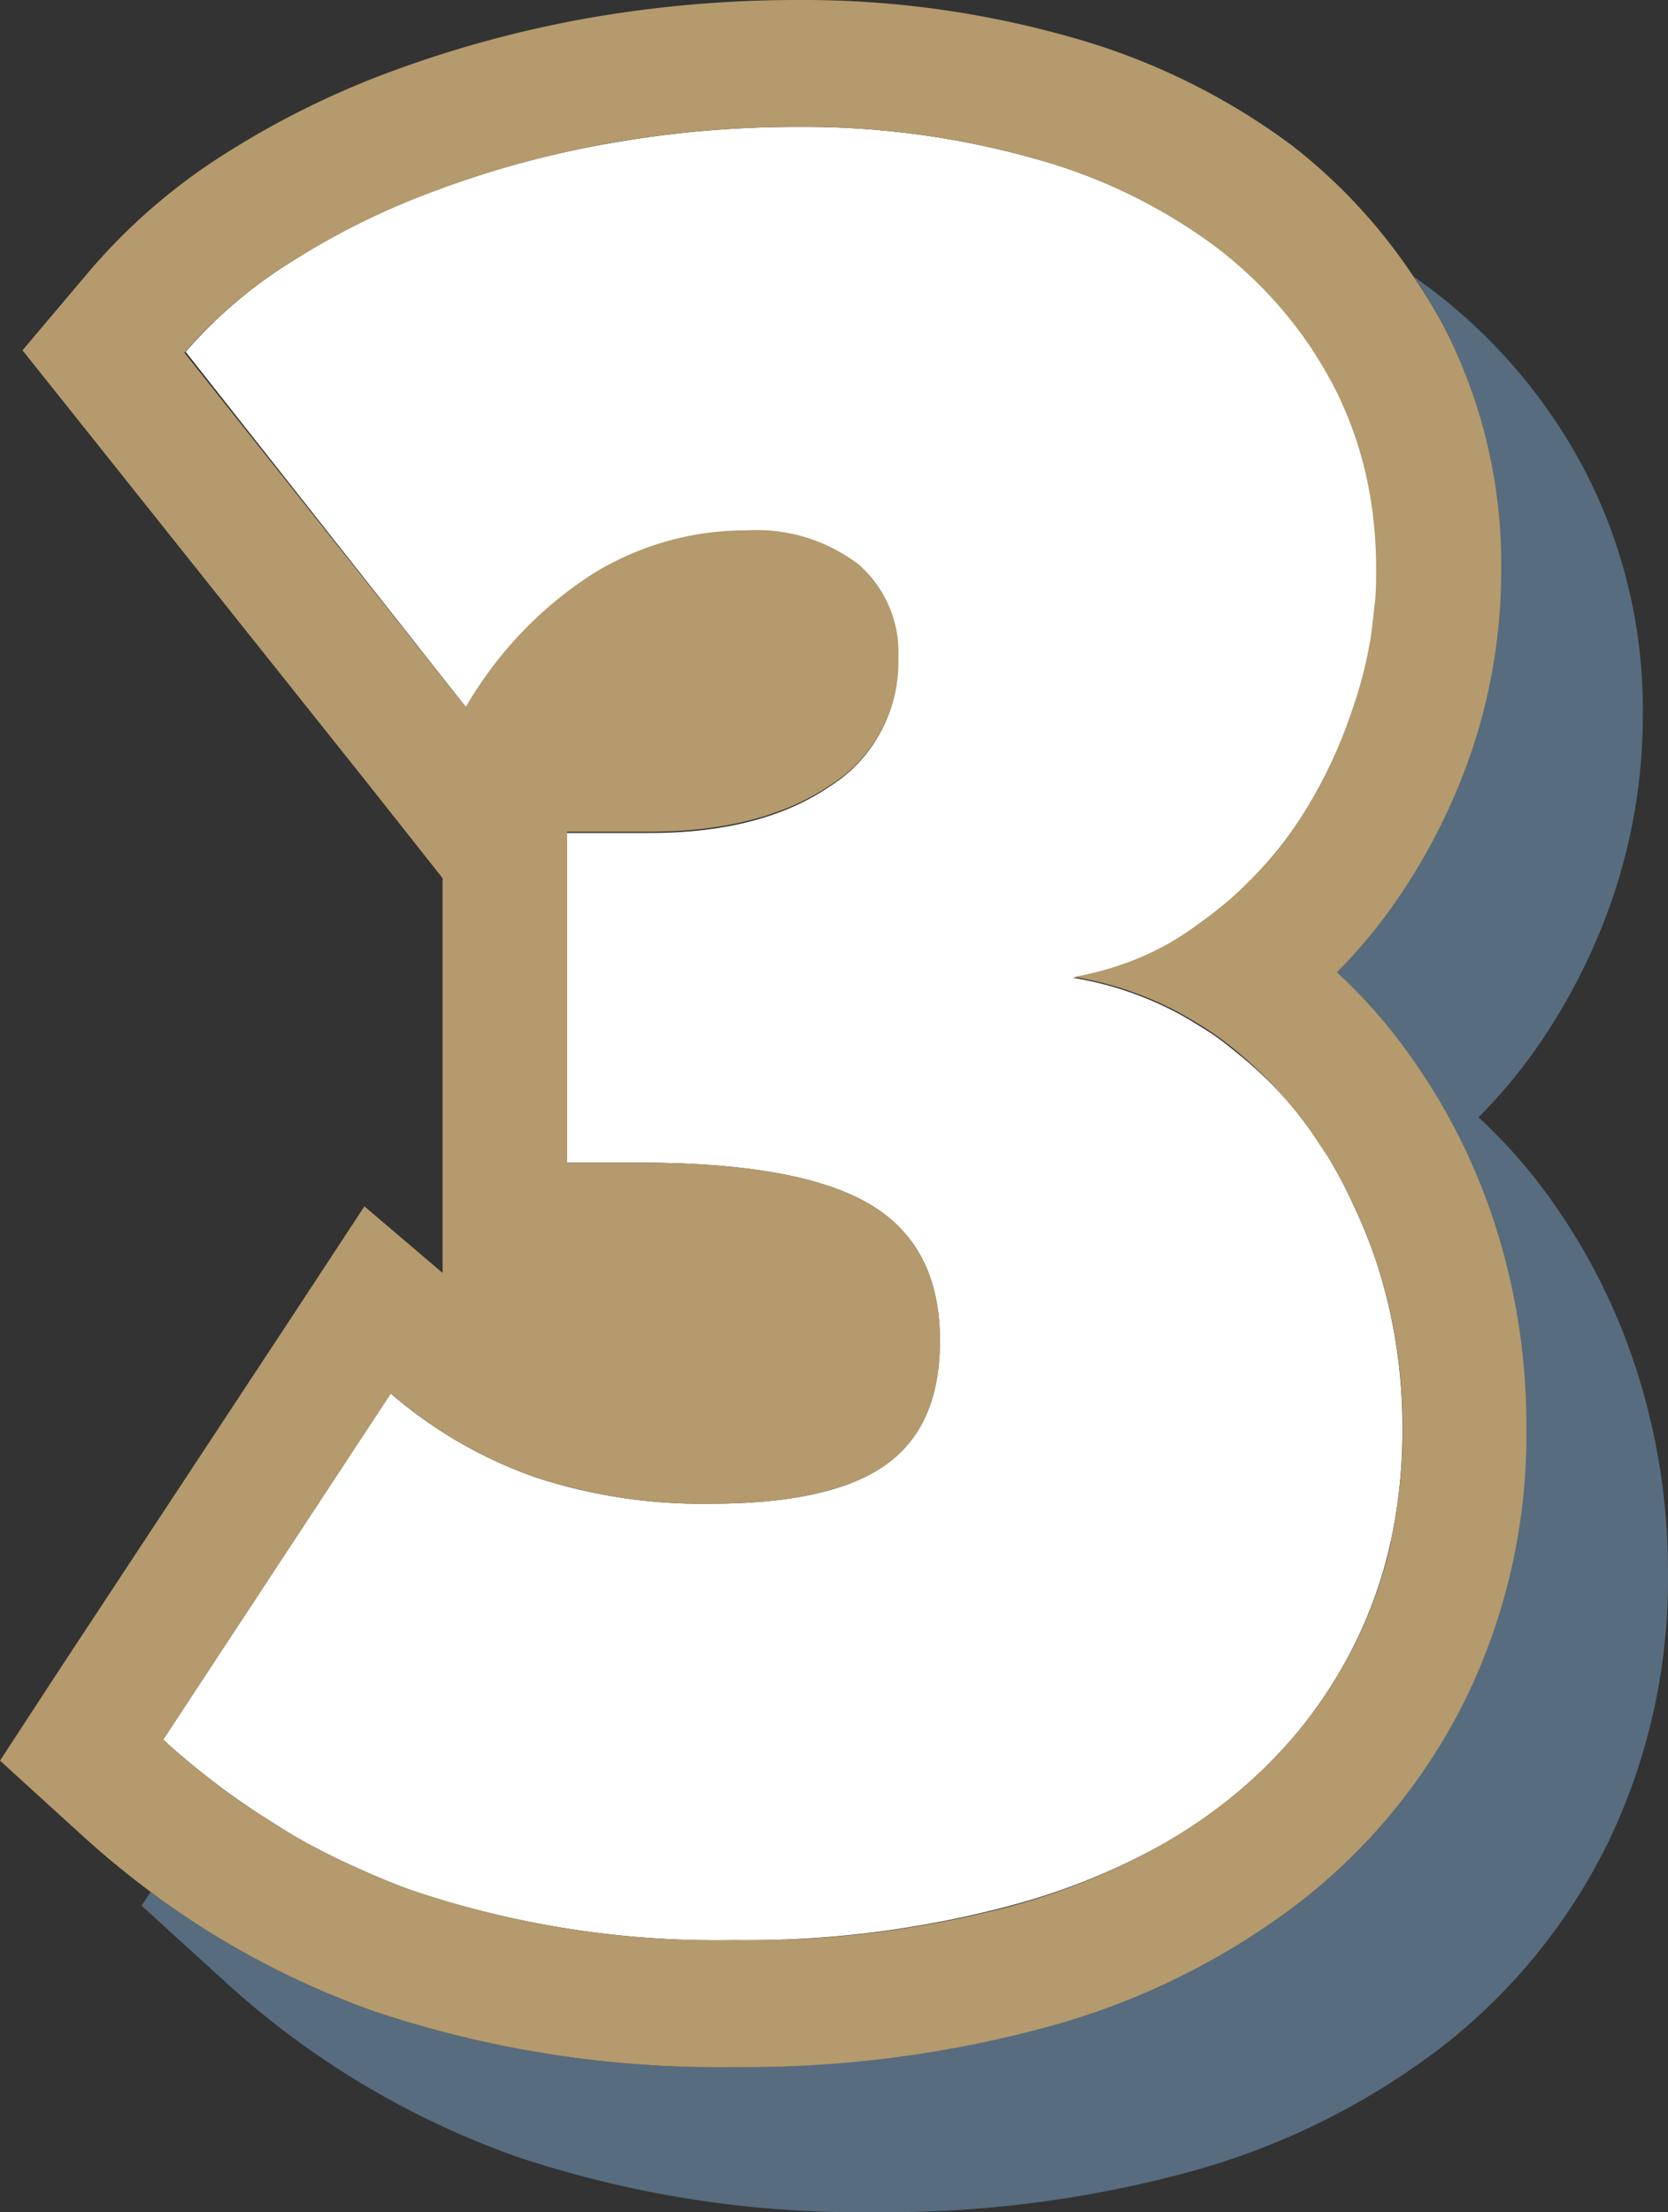
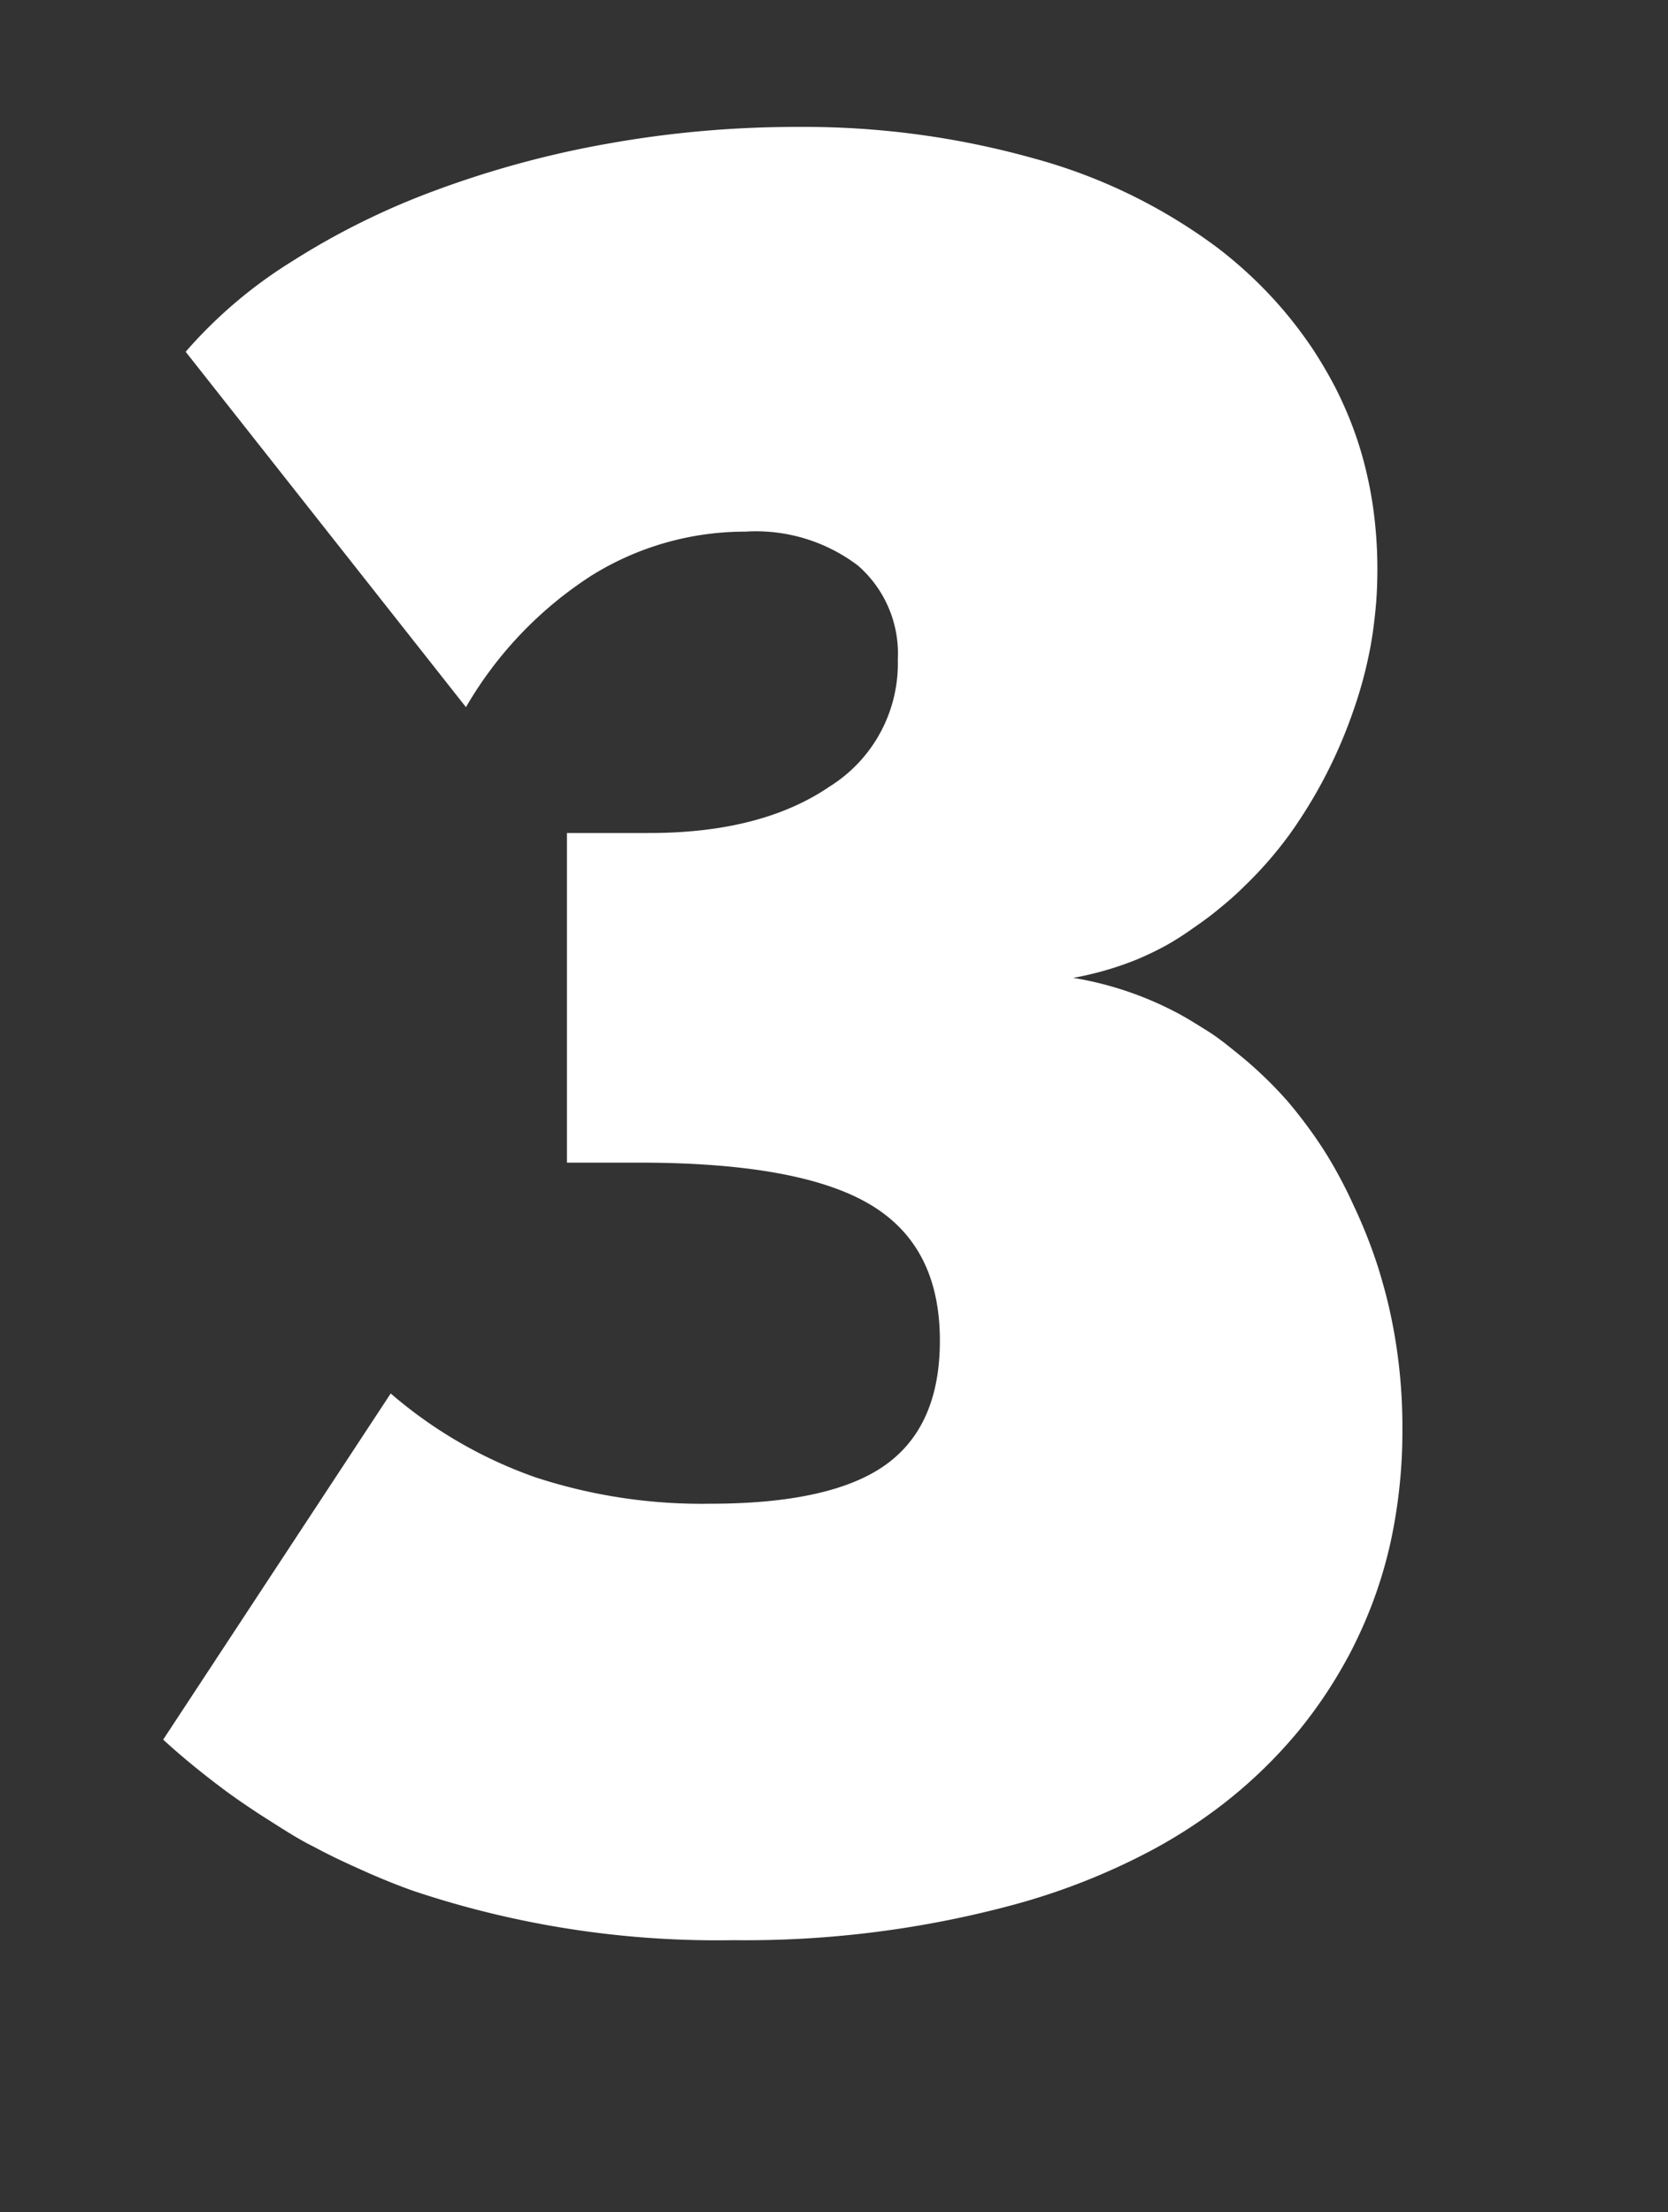
<svg xmlns="http://www.w3.org/2000/svg" viewBox="0 0 92 122">
  <rect x="0" y="0" width="92" height="122" fill="#333333" stroke="none" />
  <defs>
    <style>.cls-1{fill:#fff;}.cls-2{fill:#576c7e;}.cls-3{fill:#b49a6c;}</style>
  </defs>
  <title>-13Fichier 202</title>
  <g id="Calque_2" data-name="Calque 2">
    <g id="Calque_1-2" data-name="Calque 1">
      <path class="cls-1" d="M76,69.86a28,28,0,0,0-1.34-3.38A25.65,25.65,0,0,0,73.37,64c-.35-.59-.73-1.16-1.13-1.71s-.82-1.09-1.26-1.6A22.42,22.42,0,0,0,68.14,58c-.52-.42-1-.81-1.6-1.18s-1.11-.7-1.69-1a18.73,18.73,0,0,0-3.66-1.45,18,18,0,0,0-2-.44,17.71,17.71,0,0,0,3.48-1,17.36,17.36,0,0,0,1.63-.78,15.86,15.86,0,0,0,1.56-1c.5-.34,1-.71,1.46-1.1a17.42,17.42,0,0,0,1.36-1.22A21.63,21.63,0,0,0,71.14,46a26.59,26.59,0,0,0,3.5-6.79,23.59,23.59,0,0,0,1-3.83c.11-.66.19-1.32.25-2s.08-1.35.08-2a24,24,0,0,0-.15-2.71,21.54,21.54,0,0,0-.44-2.57,20.12,20.12,0,0,0-1.2-3.61q-.26-.59-.54-1.14a24.71,24.71,0,0,0-1.28-2.17,24.36,24.36,0,0,0-1.51-2,23.68,23.68,0,0,0-3.69-3.51A30.15,30.15,0,0,0,57,8.73,46.88,46.88,0,0,0,44,7a58.77,58.77,0,0,0-10.35.9,54.65,54.65,0,0,0-9.52,2.56,41.29,41.29,0,0,0-8,3.94,25.72,25.72,0,0,0-5.89,5L25.7,39a21.37,21.37,0,0,1,6.93-7.26,16,16,0,0,1,8.47-2.42,9.32,9.32,0,0,1,6.22,1.87,6.44,6.44,0,0,1,2.2,5.18,8,8,0,0,1-3.75,7q-3.77,2.58-10,2.57H31.27V64.12h4q8.8,0,12.69,2.29c2.58,1.52,3.88,4,3.88,7.53,0,3.14-1,5.42-3,6.85s-5.25,2.14-9.64,2.14a29.45,29.45,0,0,1-9.65-1.45,24.78,24.78,0,0,1-8-4.63L9,95.94c1,.92,2.06,1.78,3.13,2.59h0c.75.57,1.52,1.09,2.3,1.6l.49.31c.77.49,1.56,1,2.37,1.4h0c.8.43,1.61.82,2.44,1.19l.6.27c.83.36,1.66.7,2.52,1A52.76,52.76,0,0,0,40.46,107a56.71,56.71,0,0,0,15.4-1.94A36.56,36.56,0,0,0,63.6,102a28.3,28.3,0,0,0,3.85-2.5,26.45,26.45,0,0,0,4.19-4.06,25.58,25.58,0,0,0,2.44-3.57c.24-.42.47-.85.68-1.29A24.52,24.52,0,0,0,76.71,85a28.8,28.8,0,0,0,.64-6.19A29.54,29.54,0,0,0,76.59,72C76.42,71.28,76.22,70.57,76,69.86Z" />
-       <path class="cls-2" d="M85.55,66.17a29.28,29.28,0,0,0-4-4.55,29.38,29.38,0,0,0,2.93-3.44,33.48,33.48,0,0,0,4.45-8.61,31.2,31.2,0,0,0,1.68-10.22A28.56,28.56,0,0,0,87.44,26,30,30,0,0,0,79,16c-.33-.25-.67-.49-1-.73A27.3,27.3,0,0,1,79.63,18a28.56,28.56,0,0,1,3.13,13.32,31.2,31.2,0,0,1-1.68,10.22,33.51,33.51,0,0,1-4.46,8.61,29.3,29.3,0,0,1-2.92,3.44,29.28,29.28,0,0,1,4,4.55,34.1,34.1,0,0,1,4.75,9.5,36.21,36.21,0,0,1,1.7,11.11,33.34,33.34,0,0,1-3.33,14.91A32.34,32.34,0,0,1,71.57,105a40.34,40.34,0,0,1-13.9,6.77A63.7,63.7,0,0,1,40.46,114a59.65,59.65,0,0,1-19.83-3.08,46.77,46.77,0,0,1-12.32-6.58l-.5.76,4.46,4.06a47.24,47.24,0,0,0,16.17,9.76A59.65,59.65,0,0,0,48.27,122a63.83,63.83,0,0,0,17.22-2.19A40.37,40.37,0,0,0,79.38,113a32.37,32.37,0,0,0,9.3-11.35A33.47,33.47,0,0,0,92,86.78a36.21,36.21,0,0,0-1.7-11.11A34.1,34.1,0,0,0,85.55,66.17Z" />
-       <path class="cls-3" d="M77.74,58.17a29.28,29.28,0,0,0-4-4.55,29.3,29.3,0,0,0,2.92-3.44,33.51,33.51,0,0,0,4.46-8.61,31.2,31.2,0,0,0,1.68-10.22A28.56,28.56,0,0,0,79.63,18,27.3,27.3,0,0,0,78,15.31,30.44,30.44,0,0,0,71.23,8,37.14,37.14,0,0,0,58.89,2,54,54,0,0,0,44,0,66.77,66.77,0,0,0,32.43,1,63,63,0,0,0,21.75,3.88a48.12,48.12,0,0,0-9.32,4.59A32.86,32.86,0,0,0,5,14.87L1.24,19.32l3.63,4.55,15.54,19.5,4,5.06V70.2L20.1,66.53l-4.21,6.41L3.33,92,0,97.1l4.46,4.06a49.92,49.92,0,0,0,3.85,3.18,46.77,46.77,0,0,0,12.32,6.58A59.65,59.65,0,0,0,40.46,114a63.7,63.7,0,0,0,17.21-2.19A40.34,40.34,0,0,0,71.57,105a32.34,32.34,0,0,0,9.29-11.35,33.34,33.34,0,0,0,3.33-14.91,36.21,36.21,0,0,0-1.7-11.11A34.1,34.1,0,0,0,77.74,58.17Zm-1,26.8a24.52,24.52,0,0,1-1.95,5.57c-.21.44-.44.87-.68,1.29a25.58,25.58,0,0,1-2.44,3.57,26.45,26.45,0,0,1-4.19,4.06A28.3,28.3,0,0,1,63.6,102a36.56,36.56,0,0,1-7.74,3.1A56.71,56.71,0,0,1,40.46,107a52.76,52.76,0,0,1-17.61-2.7c-.86-.3-1.69-.64-2.52-1l-.6-.27c-.83-.37-1.64-.76-2.44-1.19h0c-.81-.44-1.6-.91-2.37-1.4l-.49-.31c-.78-.51-1.55-1-2.3-1.6h0C11.06,97.72,10,96.86,9,95.94L21.56,76.85a24.78,24.78,0,0,0,8,4.63,29.45,29.45,0,0,0,9.65,1.45c4.39,0,7.61-.71,9.64-2.14s3-3.71,3-6.85c0-3.5-1.3-6-3.88-7.53s-6.82-2.29-12.69-2.29h-4V45.87H35.8q6.21,0,10-2.57a8,8,0,0,0,3.75-7,6.44,6.44,0,0,0-2.2-5.18,9.32,9.32,0,0,0-6.22-1.87,16,16,0,0,0-8.47,2.42A21.37,21.37,0,0,0,25.7,39L10.17,19.45a25.72,25.72,0,0,1,5.89-5,41.29,41.29,0,0,1,8-3.94A54.65,54.65,0,0,1,33.6,7.9,58.77,58.77,0,0,1,44,7,46.88,46.88,0,0,1,57,8.73a30.15,30.15,0,0,1,10.09,4.91,23.68,23.68,0,0,1,3.69,3.51,24.36,24.36,0,0,1,1.51,2,24.71,24.71,0,0,1,1.28,2.17q.29.55.54,1.14a20.12,20.12,0,0,1,1.2,3.61,21.54,21.54,0,0,1,.44,2.57,24,24,0,0,1,.15,2.71c0,.69,0,1.37-.08,2s-.14,1.34-.25,2a23.59,23.59,0,0,1-1,3.83A26.59,26.59,0,0,1,71.14,46a21.63,21.63,0,0,1-2.42,2.79A17.42,17.42,0,0,1,67.36,50c-.47.39-1,.76-1.46,1.1a15.86,15.86,0,0,1-1.56,1,17.36,17.36,0,0,1-1.63.78,17.71,17.71,0,0,1-3.48,1,18,18,0,0,1,2,.44,18.73,18.73,0,0,1,3.66,1.45c.58.31,1.14.65,1.69,1s1.08.76,1.6,1.18A22.42,22.42,0,0,1,71,60.73c.44.51.86,1,1.26,1.6S73,63.45,73.37,64a25.65,25.65,0,0,1,1.28,2.44A28,28,0,0,1,76,69.86c.23.71.43,1.42.6,2.14a29.54,29.54,0,0,1,.76,6.78A28.8,28.8,0,0,1,76.71,85Z" />
    </g>
  </g>
</svg>